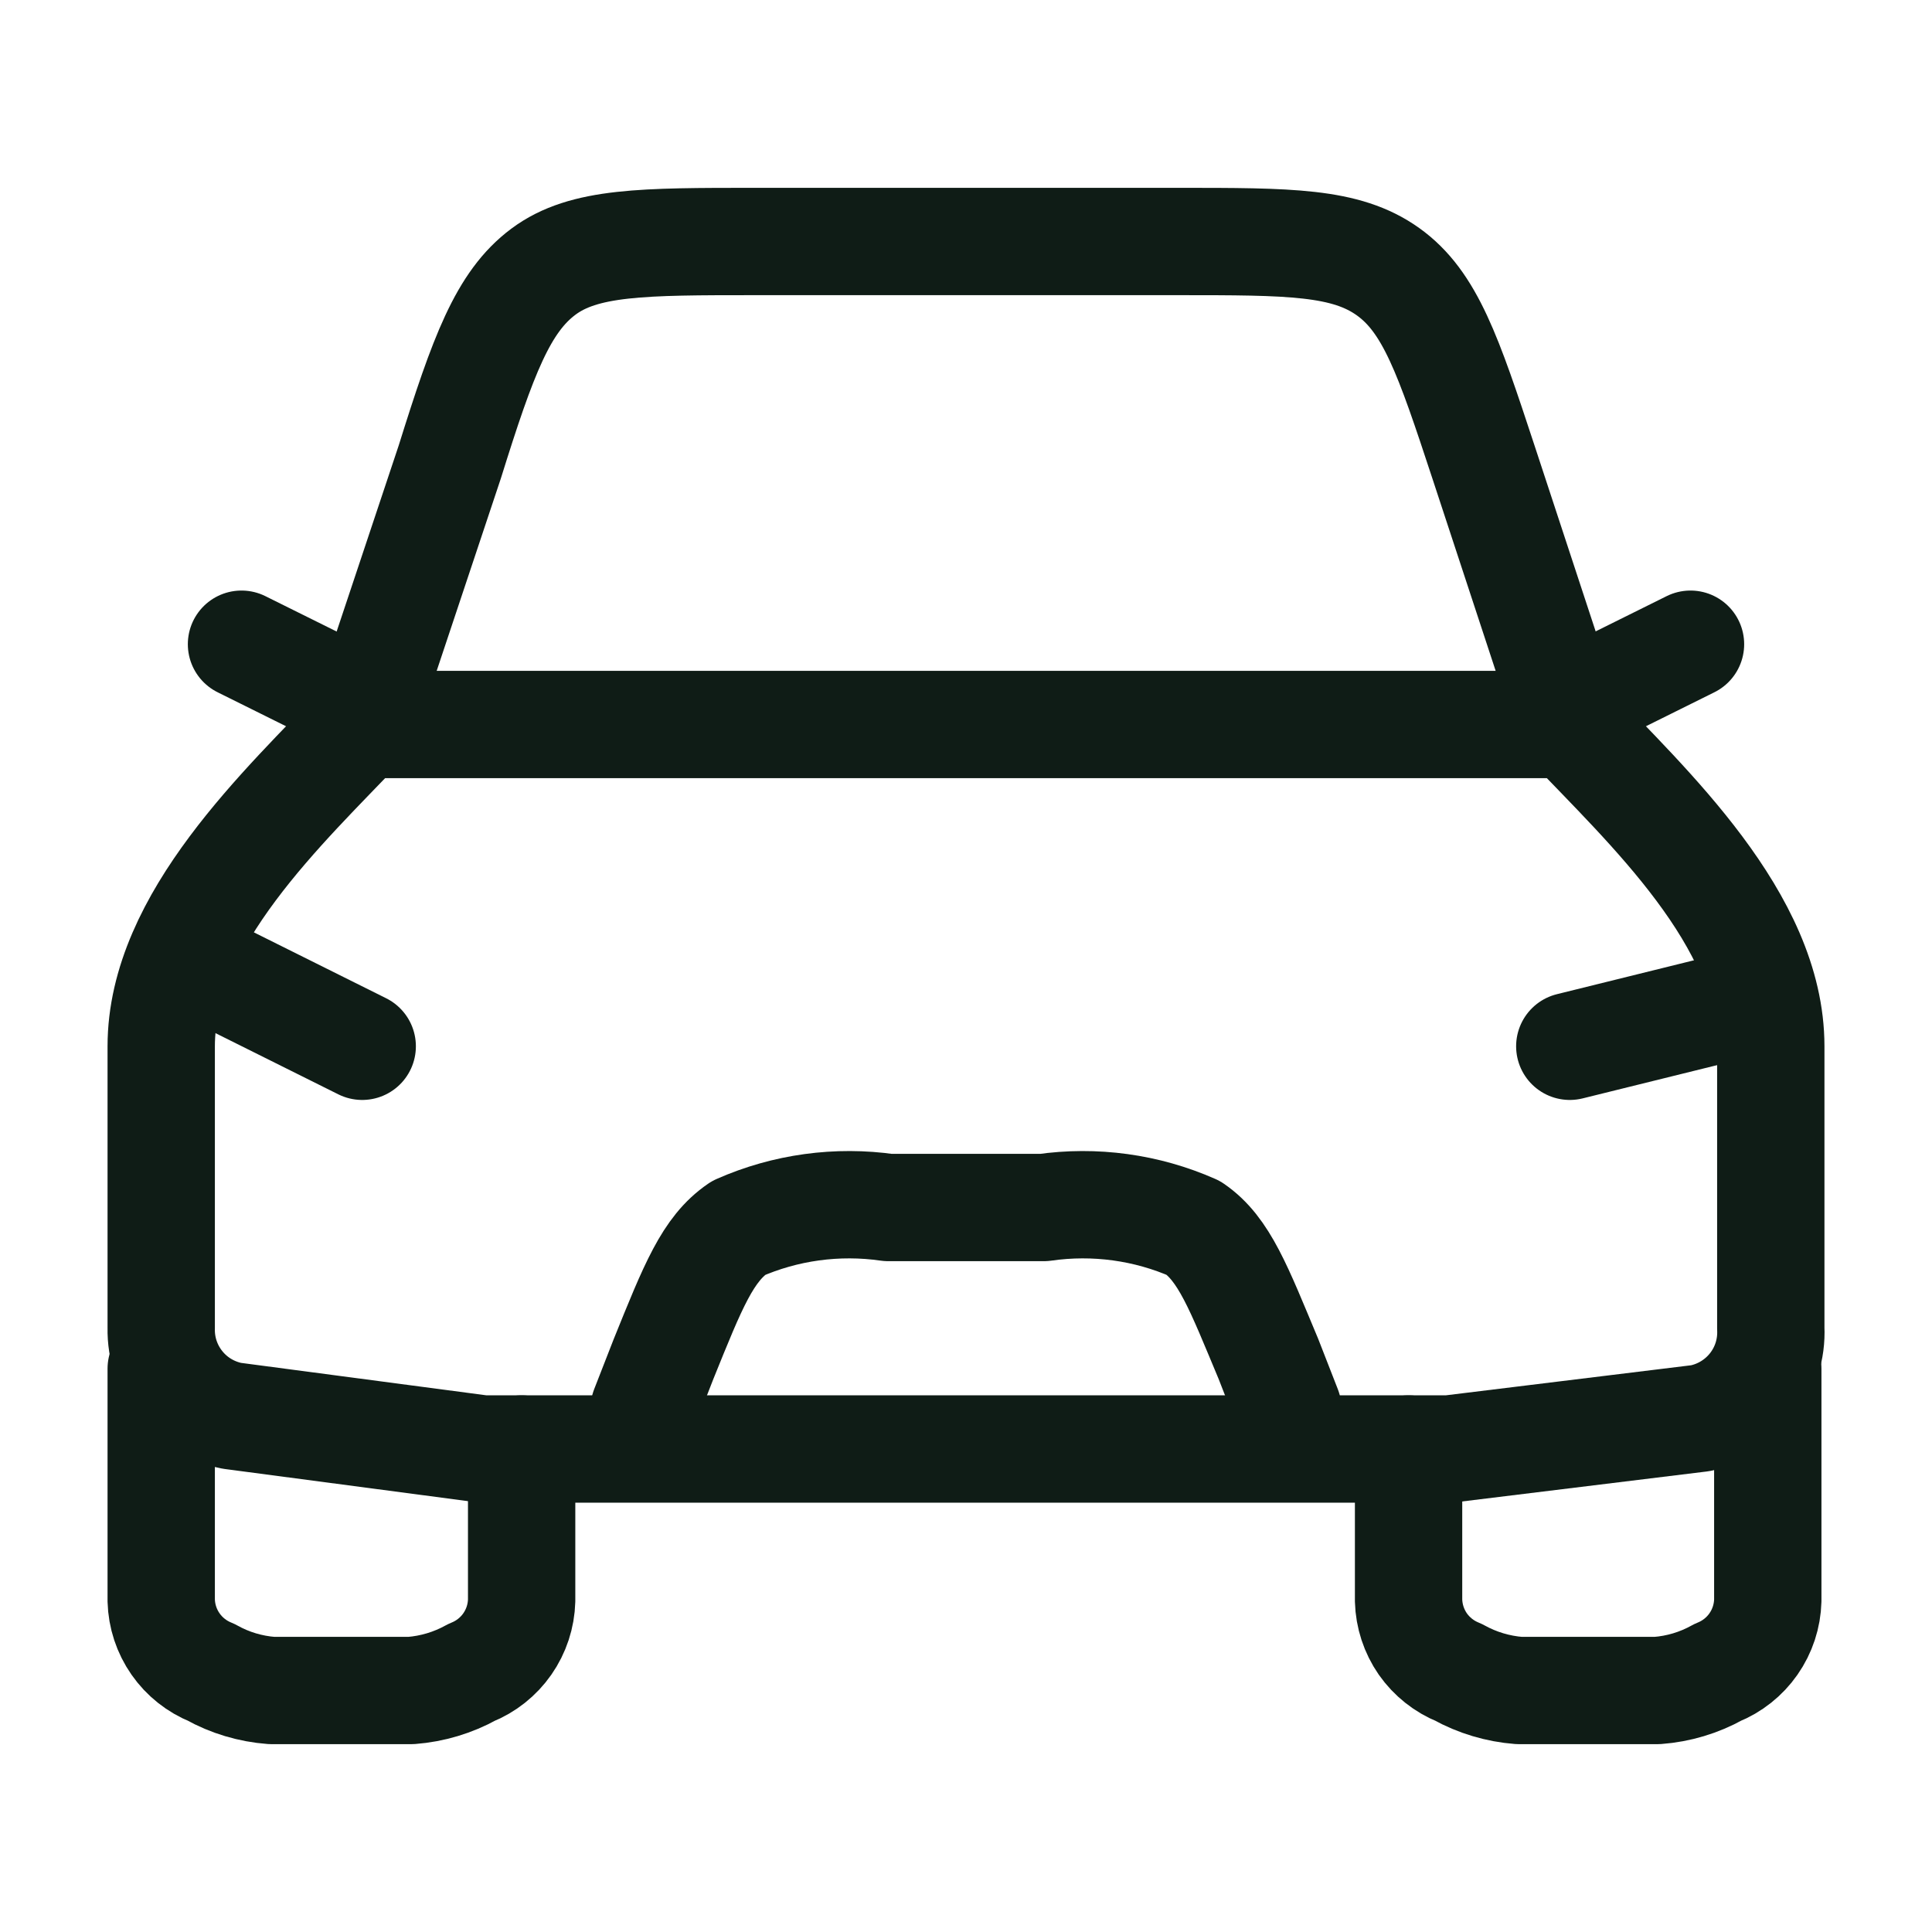
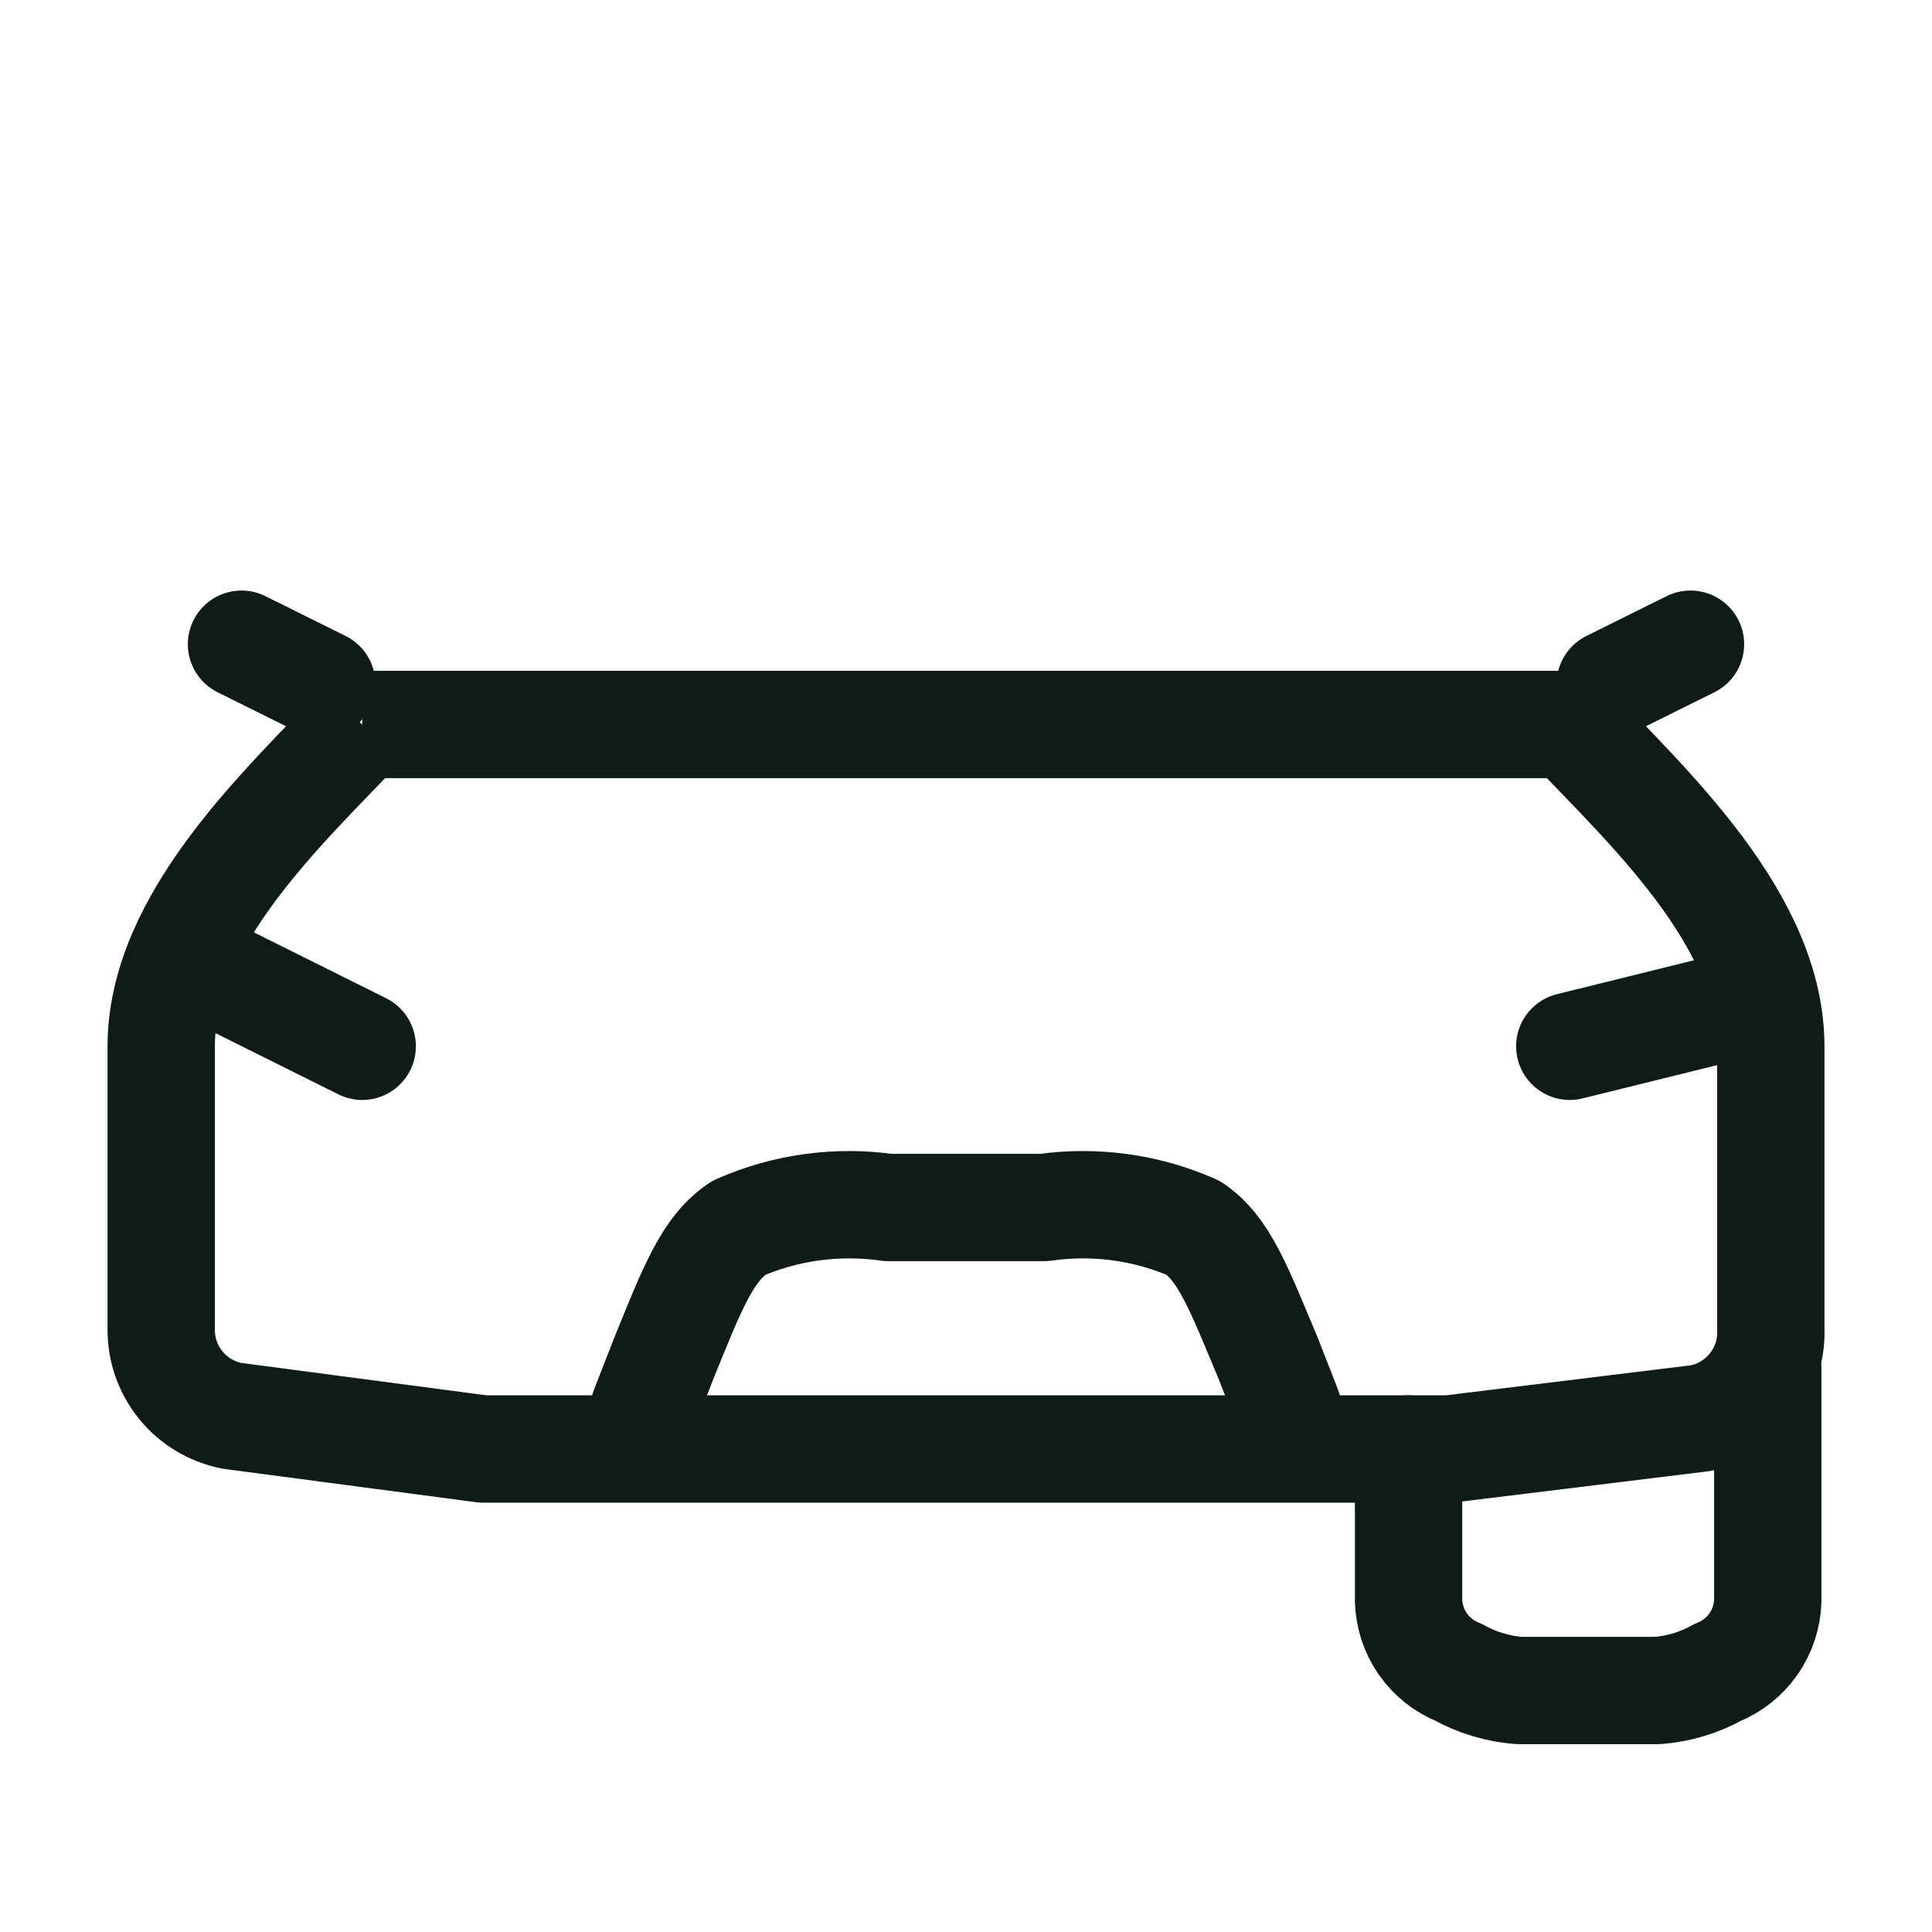
<svg xmlns="http://www.w3.org/2000/svg" width="27" height="27" viewBox="0 0 27 27" fill="none">
  <g clip-path="url(#clip0_0_334)">
    <path d="M2.81 13.5L5.062 14.622" stroke="#0F1C16" stroke-width="1.5" stroke-linecap="round" stroke-linejoin="round" />
    <path d="M24.19 14.065L21.938 14.622" stroke="#0F1C16" stroke-width="1.5" stroke-linecap="round" stroke-linejoin="round" />
    <path d="M9.003 19.685L9.273 18.993C9.686 17.972 9.889 17.457 10.319 17.162C10.976 16.872 11.701 16.773 12.412 16.875H14.588C15.299 16.773 16.024 16.872 16.681 17.162C17.111 17.457 17.314 18.006 17.727 18.993L17.997 19.685" stroke="#0F1C16" stroke-width="1.5" stroke-linecap="round" stroke-linejoin="round" />
-     <path d="M2.253 19.128V22.368C2.259 22.585 2.328 22.796 2.453 22.975C2.577 23.153 2.751 23.291 2.953 23.372C3.212 23.517 3.501 23.603 3.797 23.625H5.746C6.042 23.602 6.33 23.516 6.59 23.372C6.792 23.291 6.966 23.153 7.09 22.975C7.215 22.796 7.284 22.585 7.29 22.368V20.25" stroke="#0F1C16" stroke-width="1.5" stroke-linecap="round" stroke-linejoin="round" />
    <path d="M19.685 20.25V22.368C19.691 22.585 19.76 22.796 19.884 22.975C20.009 23.153 20.183 23.291 20.385 23.372C20.645 23.516 20.933 23.602 21.229 23.625H23.161C23.457 23.603 23.745 23.517 24.005 23.372C24.207 23.291 24.381 23.153 24.505 22.975C24.63 22.796 24.699 22.585 24.705 22.368V19.128" stroke="#0F1C16" stroke-width="1.5" stroke-linecap="round" stroke-linejoin="round" />
    <path d="M22.503 9.56L23.625 9.003" stroke="#0F1C16" stroke-width="1.5" stroke-linecap="round" stroke-linejoin="round" />
    <path d="M4.497 9.56L3.375 9.003" stroke="#0F1C16" stroke-width="1.5" stroke-linecap="round" stroke-linejoin="round" />
-     <path d="M5.062 10.125L6.286 6.455C6.75 4.97 7.028 4.219 7.594 3.797C8.159 3.375 8.994 3.375 10.555 3.375H16.462C18.023 3.375 18.807 3.375 19.398 3.797C19.988 4.219 20.242 4.97 20.731 6.455L21.938 10.125" stroke="#0F1C16" stroke-width="1.5" stroke-linejoin="round" />
-     <path d="M5.062 10.125H21.938C23.017 11.264 24.747 12.85 24.747 14.622V18.562C24.761 18.856 24.669 19.144 24.487 19.375C24.306 19.605 24.048 19.763 23.76 19.82L20.25 20.25H6.75L3.24 19.786C2.958 19.73 2.704 19.578 2.524 19.354C2.343 19.13 2.247 18.85 2.253 18.562V14.622C2.253 12.85 3.982 11.264 5.062 10.125Z" stroke="#0F1C16" stroke-width="1.5" stroke-linejoin="round" />
+     <path d="M5.062 10.125H21.938C23.017 11.264 24.747 12.85 24.747 14.622V18.562C24.761 18.856 24.669 19.144 24.487 19.375C24.306 19.605 24.048 19.763 23.76 19.82L20.25 20.25H6.75L3.24 19.786C2.958 19.73 2.704 19.578 2.524 19.354C2.343 19.13 2.247 18.85 2.253 18.562V14.622C2.253 12.85 3.982 11.264 5.062 10.125" stroke="#0F1C16" stroke-width="1.5" stroke-linejoin="round" />
  </g>
  <defs>
    <clipPath id="clip0_0_334">
      <rect width="27" height="27" fill="white" />
    </clipPath>
  </defs>
</svg>